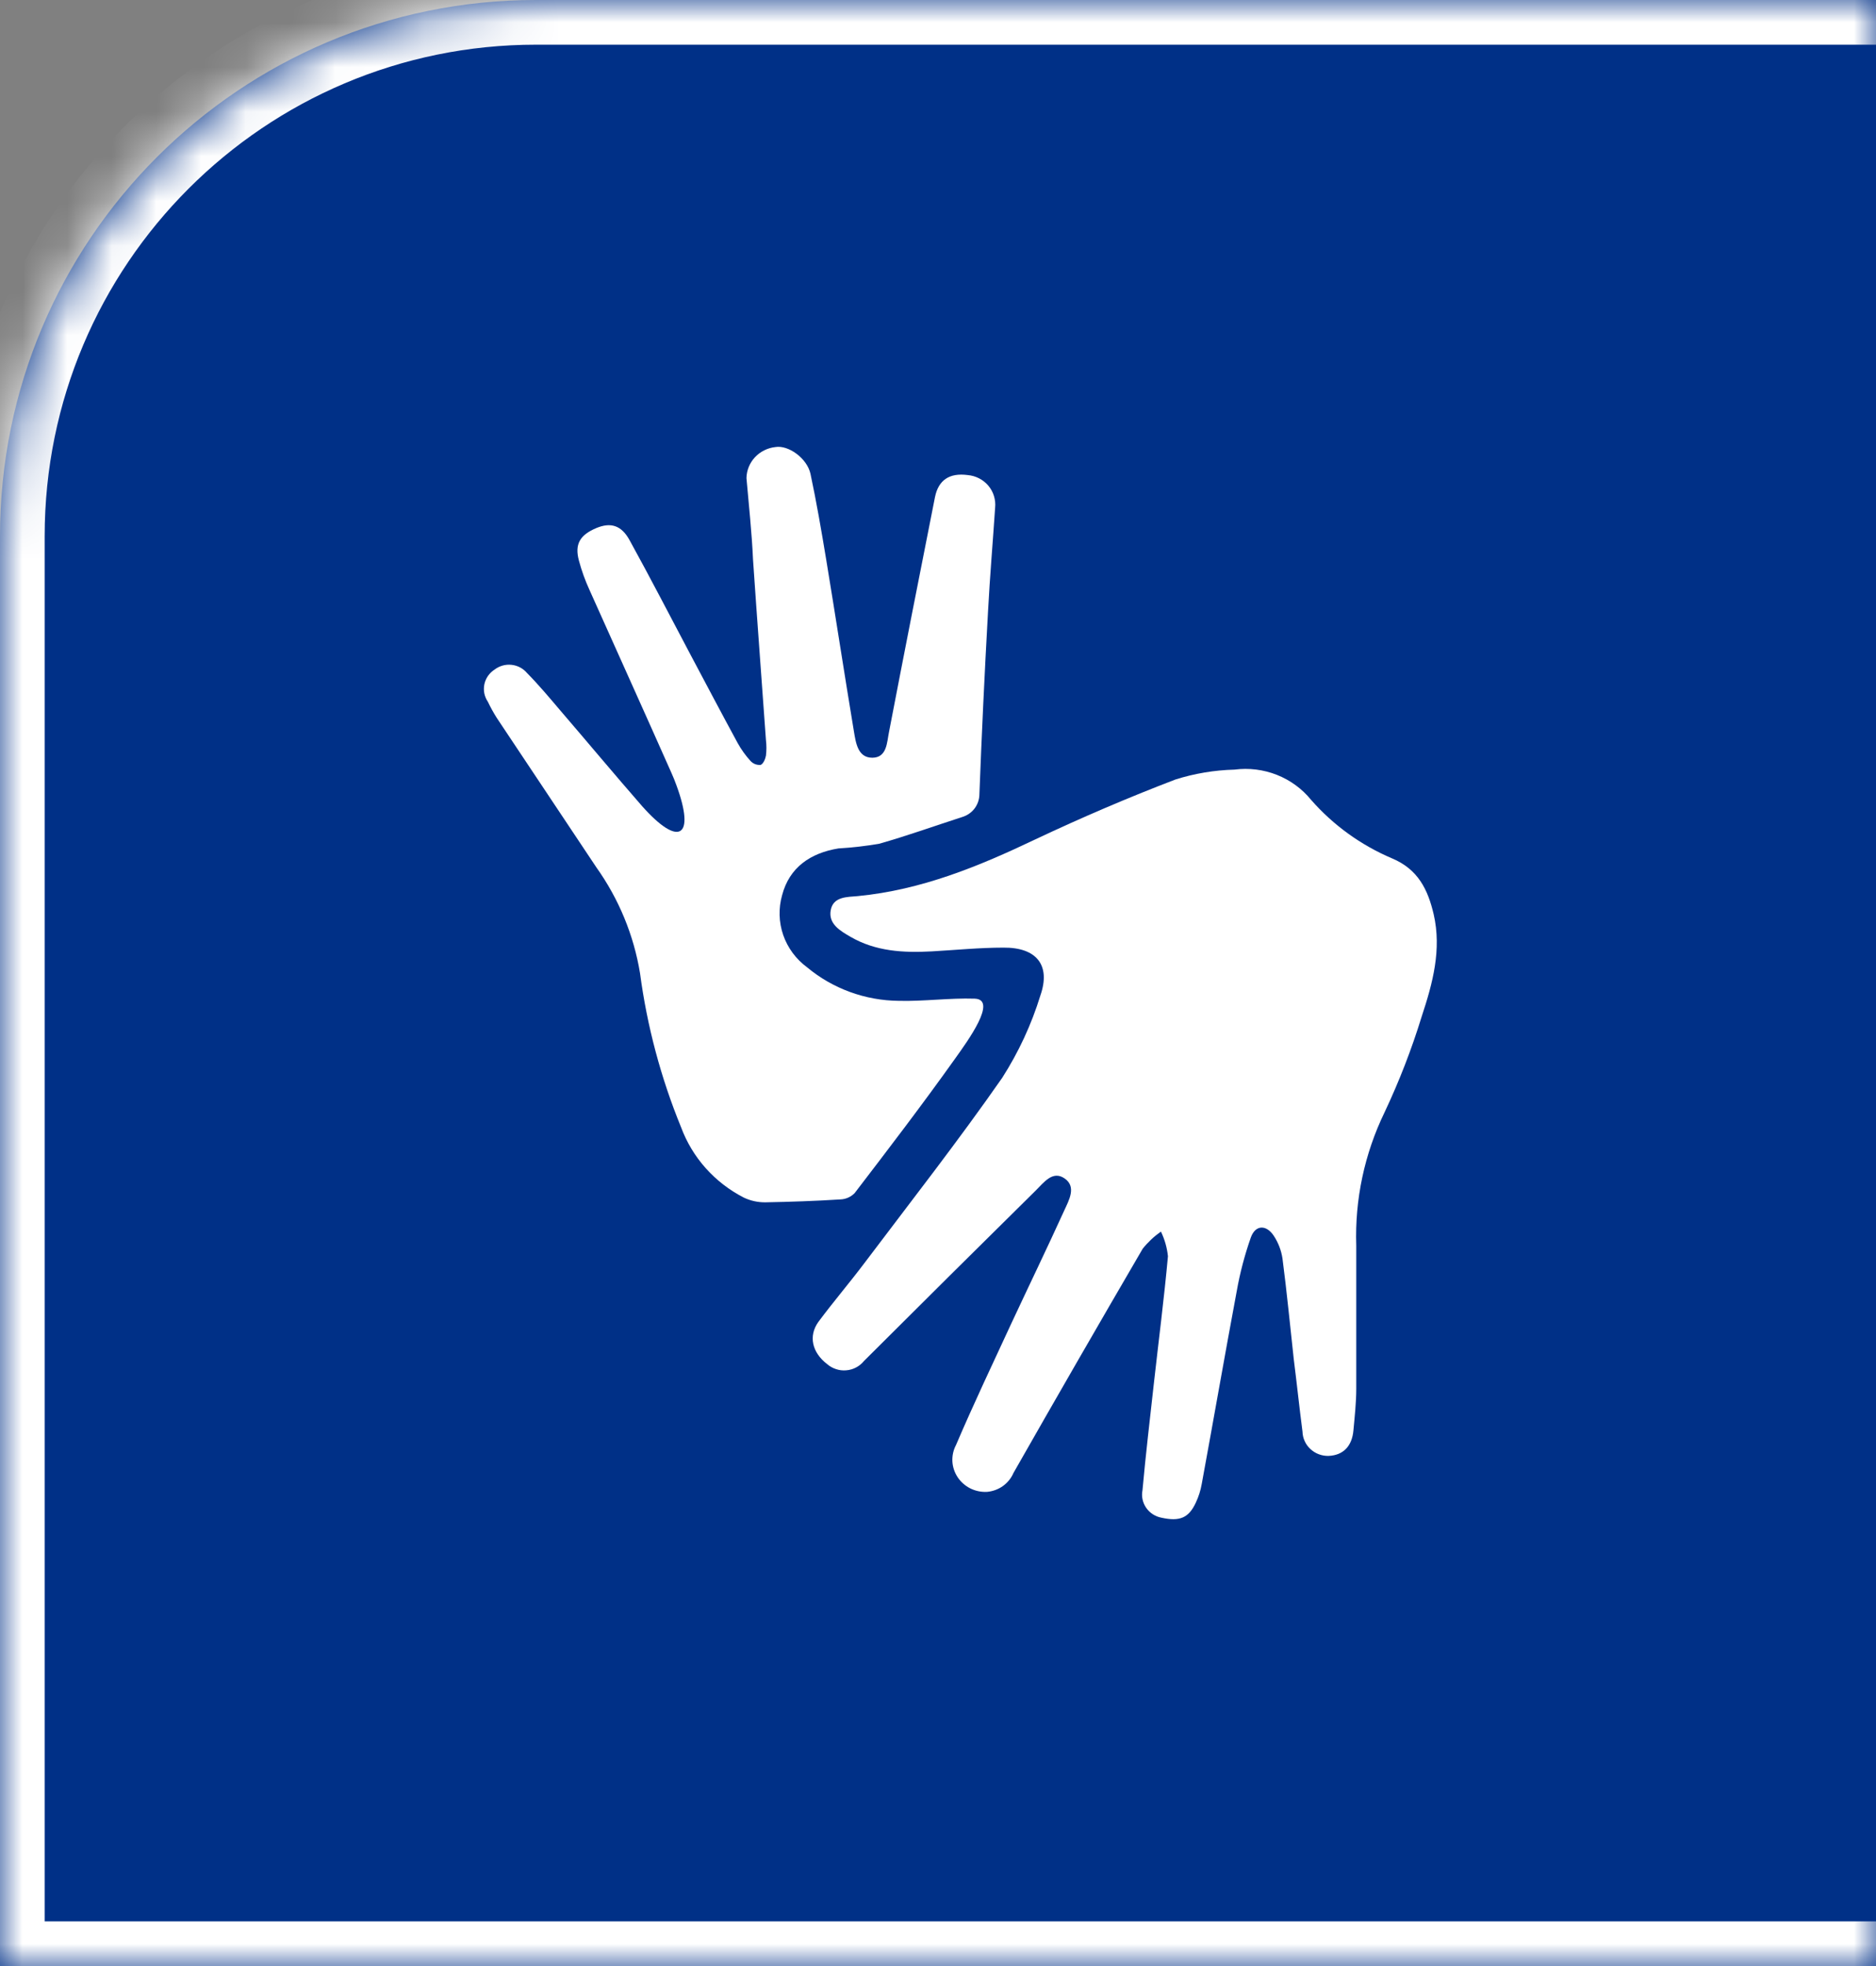
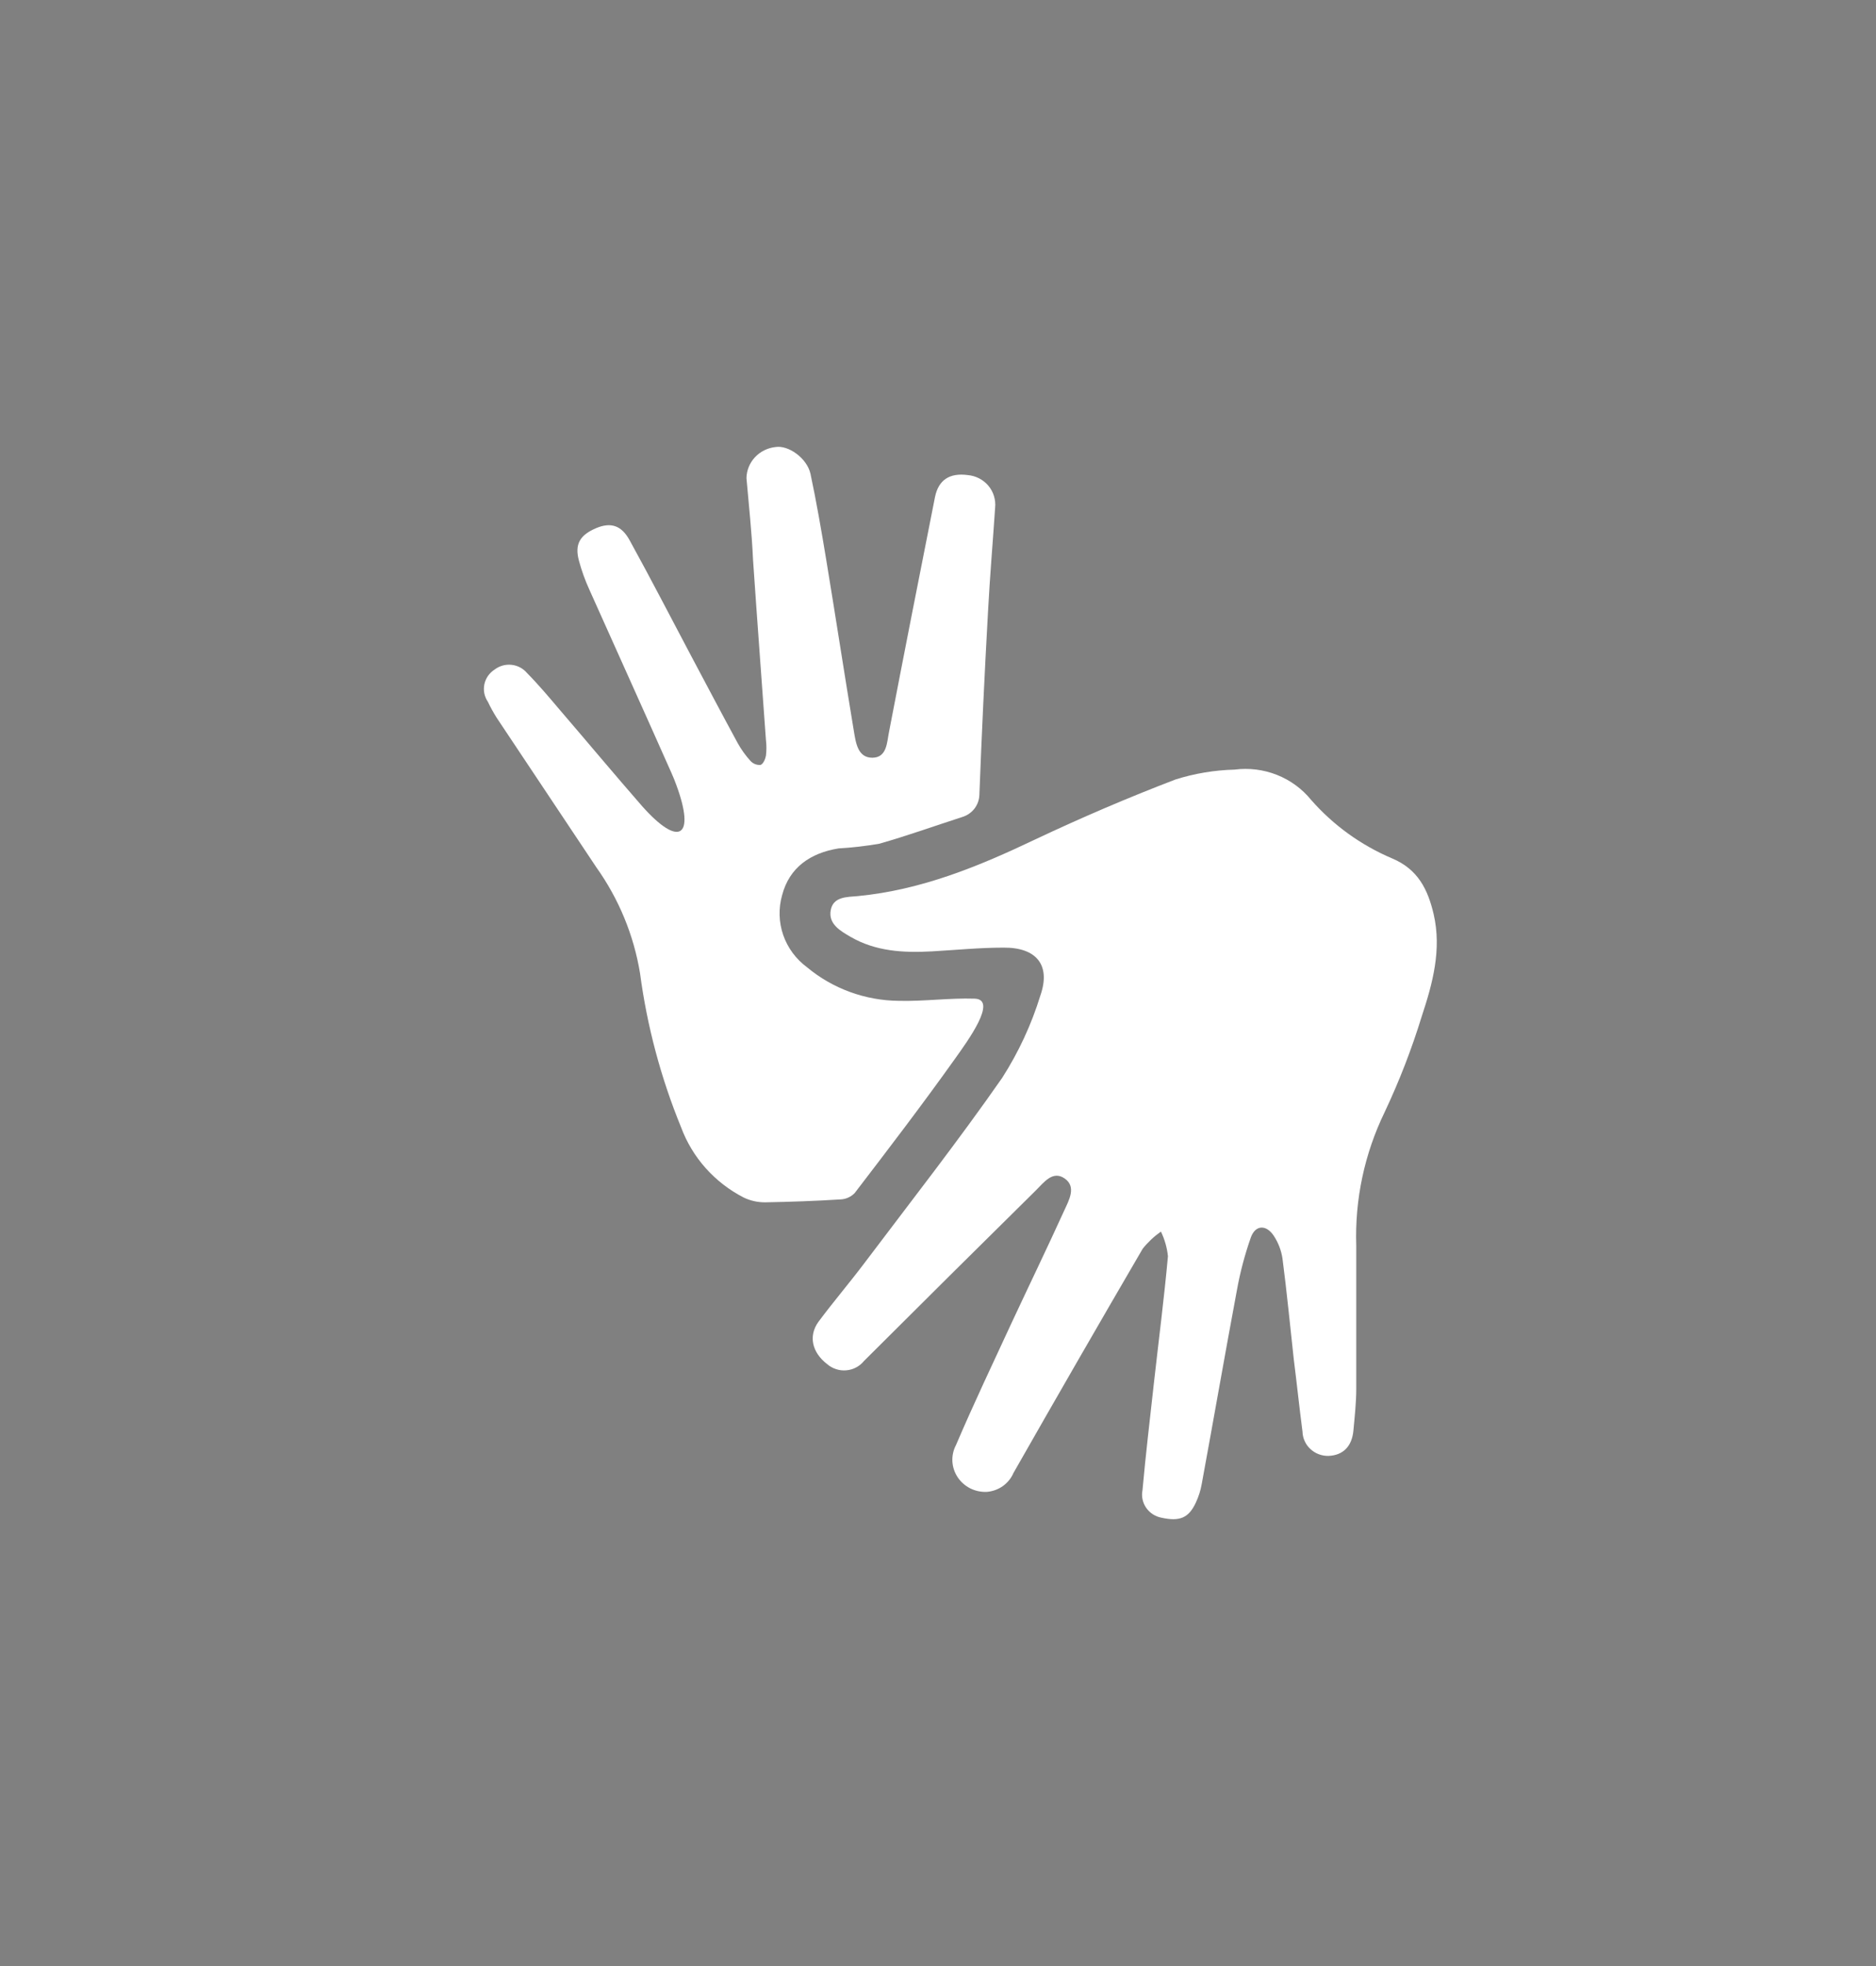
<svg xmlns="http://www.w3.org/2000/svg" width="42" height="44" viewBox="0 0 42 44" fill="none">
  <rect x="0" y="0" width="42" height="44" fill="#808080" stroke="none" />
  <mask id="path-1-inside-1_1_873" fill="white">
    <path d="M0 12C0 5.373 5.373 0 12 0H42V44H0V12Z" />
  </mask>
-   <path d="M0 12C0 5.373 5.373 0 12 0H42V44H0V12Z" fill="#003087" />
-   <path d="M-1 12C-1 4.82 4.82 -1 12 -1H42V1H12C5.925 1 1 5.925 1 12H-1ZM42 45H-1L1 43H42V45ZM-1 45V12C-1 4.82 4.82 -1 12 -1V1C5.925 1 1 5.925 1 12V43L-1 45ZM42 0V44V0Z" fill="white" mask="url(#path-1-inside-1_1_873)" />
-   <path d="M27.638 17.224C27.96 17.182 28.287 17.223 28.588 17.342C28.889 17.461 29.153 17.655 29.355 17.904C29.849 18.467 30.467 18.914 31.164 19.21C31.752 19.456 31.969 19.915 32.097 20.461C32.279 21.252 32.075 22.007 31.83 22.746C31.605 23.479 31.327 24.196 30.999 24.891C30.547 25.823 30.33 26.847 30.364 27.877C30.364 28.944 30.364 30.013 30.364 31.08C30.364 31.39 30.329 31.7 30.301 32.009C30.27 32.369 30.07 32.568 29.748 32.583C29.673 32.586 29.598 32.573 29.528 32.547C29.457 32.521 29.393 32.481 29.338 32.43C29.283 32.38 29.239 32.319 29.209 32.251C29.178 32.184 29.162 32.111 29.16 32.038C29.09 31.499 29.033 30.957 28.965 30.419C28.882 29.666 28.81 28.914 28.712 28.163C28.684 27.982 28.618 27.809 28.516 27.655C28.347 27.402 28.106 27.412 28.004 27.694C27.867 28.084 27.761 28.484 27.689 28.891C27.42 30.329 27.171 31.764 26.904 33.214C26.879 33.356 26.835 33.495 26.773 33.627C26.613 33.974 26.41 34.056 26.001 33.966C25.862 33.939 25.739 33.859 25.66 33.744C25.581 33.629 25.551 33.488 25.578 33.352C25.65 32.549 25.746 31.75 25.834 30.95C25.94 30.003 26.062 29.061 26.148 28.115C26.128 27.924 26.075 27.737 25.991 27.563C25.837 27.671 25.7 27.8 25.583 27.946C24.61 29.614 23.645 31.287 22.689 32.966C22.639 33.082 22.558 33.182 22.454 33.257C22.351 33.331 22.228 33.376 22.1 33.388C21.971 33.395 21.842 33.369 21.726 33.312C21.61 33.254 21.512 33.168 21.441 33.062C21.37 32.955 21.329 32.833 21.322 32.706C21.316 32.579 21.343 32.453 21.403 32.34C21.795 31.423 22.228 30.513 22.649 29.603C23.041 28.764 23.443 27.933 23.825 27.094C23.933 26.858 24.104 26.56 23.835 26.374C23.567 26.188 23.369 26.466 23.192 26.64C21.906 27.909 20.623 29.182 19.343 30.459C19.294 30.519 19.234 30.568 19.166 30.604C19.098 30.64 19.023 30.662 18.945 30.668C18.868 30.675 18.79 30.666 18.717 30.641C18.643 30.617 18.575 30.579 18.517 30.528C18.182 30.27 18.094 29.902 18.322 29.584C18.655 29.136 19.019 28.711 19.354 28.266C20.391 26.891 21.454 25.533 22.438 24.121C22.805 23.547 23.093 22.927 23.292 22.279C23.531 21.595 23.2 21.2 22.463 21.208C21.928 21.208 21.393 21.262 20.858 21.292C20.225 21.327 19.603 21.292 19.043 20.967C18.811 20.833 18.543 20.678 18.598 20.371C18.653 20.065 18.962 20.076 19.203 20.055C20.632 19.917 21.91 19.39 23.18 18.785C24.206 18.301 25.252 17.852 26.317 17.445C26.744 17.31 27.189 17.236 27.638 17.224Z" fill="white" />
+   <path d="M27.638 17.224C27.96 17.182 28.287 17.223 28.588 17.342C28.889 17.461 29.153 17.655 29.355 17.904C29.849 18.467 30.467 18.914 31.164 19.21C31.752 19.456 31.969 19.915 32.097 20.461C32.279 21.252 32.075 22.007 31.83 22.746C31.605 23.479 31.327 24.196 30.999 24.891C30.547 25.823 30.33 26.847 30.364 27.877C30.364 28.944 30.364 30.013 30.364 31.08C30.364 31.39 30.329 31.7 30.301 32.009C30.27 32.369 30.07 32.568 29.748 32.583C29.673 32.586 29.598 32.573 29.528 32.547C29.457 32.521 29.393 32.481 29.338 32.43C29.283 32.38 29.239 32.319 29.209 32.251C29.178 32.184 29.162 32.111 29.16 32.038C29.09 31.499 29.033 30.957 28.965 30.419C28.882 29.666 28.81 28.914 28.712 28.163C28.684 27.982 28.618 27.809 28.516 27.655C28.347 27.402 28.106 27.412 28.004 27.694C27.867 28.084 27.761 28.484 27.689 28.891C27.42 30.329 27.171 31.764 26.904 33.214C26.879 33.356 26.835 33.495 26.773 33.627C26.613 33.974 26.41 34.056 26.001 33.966C25.862 33.939 25.739 33.859 25.66 33.744C25.581 33.629 25.551 33.488 25.578 33.352C25.65 32.549 25.746 31.75 25.834 30.95C25.94 30.003 26.062 29.061 26.148 28.115C26.128 27.924 26.075 27.737 25.991 27.563C25.837 27.671 25.7 27.8 25.583 27.946C24.61 29.614 23.645 31.287 22.689 32.966C22.639 33.082 22.558 33.182 22.454 33.257C22.351 33.331 22.228 33.376 22.1 33.388C21.971 33.395 21.842 33.369 21.726 33.312C21.61 33.254 21.512 33.168 21.441 33.062C21.37 32.955 21.329 32.833 21.322 32.706C21.316 32.579 21.343 32.453 21.403 32.34C21.795 31.423 22.228 30.513 22.649 29.603C23.041 28.764 23.443 27.933 23.825 27.094C23.933 26.858 24.104 26.56 23.835 26.374C23.567 26.188 23.369 26.466 23.192 26.64C21.906 27.909 20.623 29.182 19.343 30.459C19.294 30.519 19.234 30.568 19.166 30.604C19.098 30.64 19.023 30.662 18.945 30.668C18.868 30.675 18.79 30.666 18.717 30.641C18.643 30.617 18.575 30.579 18.517 30.528C18.182 30.27 18.094 29.902 18.322 29.584C18.655 29.136 19.019 28.711 19.354 28.266C20.391 26.891 21.454 25.533 22.438 24.121C22.805 23.547 23.093 22.927 23.292 22.279C23.531 21.595 23.2 21.2 22.463 21.208C21.928 21.208 21.393 21.262 20.858 21.292C20.225 21.327 19.603 21.292 19.043 20.967C18.811 20.833 18.543 20.678 18.598 20.371C18.653 20.065 18.962 20.076 19.203 20.055C20.632 19.917 21.91 19.39 23.18 18.785C24.206 18.301 25.252 17.852 26.317 17.445C26.744 17.31 27.189 17.236 27.638 17.224" fill="white" />
  <path d="M21.383 23.692C20.656 24.713 19.893 25.711 19.133 26.703C19.049 26.788 18.935 26.839 18.814 26.843C18.255 26.878 17.694 26.898 17.136 26.908C16.969 26.91 16.804 26.874 16.654 26.803C16 26.468 15.499 25.906 15.248 25.228C14.795 24.122 14.486 22.963 14.329 21.781C14.189 20.928 13.854 20.117 13.349 19.408C12.603 18.29 11.859 17.175 11.118 16.061C11.046 15.946 10.981 15.828 10.922 15.705C10.884 15.648 10.857 15.585 10.843 15.518C10.83 15.45 10.83 15.381 10.844 15.314C10.858 15.247 10.886 15.184 10.925 15.127C10.964 15.071 11.015 15.022 11.073 14.985C11.181 14.903 11.316 14.864 11.452 14.879C11.588 14.893 11.712 14.959 11.799 15.062C12.061 15.328 12.3 15.613 12.541 15.897C13.155 16.611 13.757 17.333 14.376 18.042C15.203 18.973 15.572 18.741 15.146 17.58C15.111 17.483 15.074 17.389 15.031 17.295C14.431 15.943 13.81 14.571 13.198 13.204C13.101 12.992 13.021 12.772 12.961 12.547C12.861 12.177 12.984 11.972 13.353 11.817C13.672 11.685 13.912 11.754 14.096 12.091C14.566 12.943 15.015 13.815 15.468 14.669C15.815 15.322 16.16 15.977 16.514 16.628C16.594 16.773 16.691 16.908 16.803 17.031C16.831 17.061 16.865 17.085 16.905 17.101C16.944 17.116 16.986 17.122 17.028 17.119C17.087 17.098 17.134 16.988 17.148 16.912C17.162 16.796 17.162 16.679 17.148 16.563C17.053 15.223 16.951 13.882 16.859 12.528C16.832 11.921 16.765 11.309 16.712 10.7C16.715 10.527 16.783 10.361 16.902 10.233C17.022 10.105 17.185 10.024 17.361 10.005C17.647 9.957 18.065 10.25 18.145 10.603C18.28 11.237 18.39 11.878 18.496 12.518C18.708 13.801 18.904 15.085 19.117 16.366C19.16 16.619 19.202 16.96 19.531 16.958C19.86 16.956 19.856 16.609 19.903 16.383C20.24 14.629 20.585 12.878 20.932 11.127C21.009 10.745 21.254 10.578 21.665 10.632C21.755 10.64 21.842 10.665 21.921 10.706C22.001 10.747 22.071 10.803 22.128 10.871C22.185 10.939 22.228 11.017 22.253 11.101C22.279 11.186 22.288 11.274 22.279 11.361C22.228 12.127 22.161 12.909 22.12 13.684C22.043 15.062 21.978 16.434 21.926 17.799C21.921 17.907 21.882 18.012 21.815 18.099C21.747 18.186 21.654 18.25 21.548 18.283C20.926 18.484 20.311 18.705 19.684 18.883C19.382 18.935 19.077 18.97 18.77 18.988C18.143 19.091 17.673 19.413 17.51 20.034C17.427 20.327 17.435 20.638 17.535 20.927C17.635 21.215 17.822 21.467 18.071 21.65C18.644 22.127 19.37 22.392 20.123 22.399C20.687 22.413 21.254 22.332 21.82 22.35C22.344 22.367 21.667 23.294 21.383 23.692Z" fill="white" />
</svg>